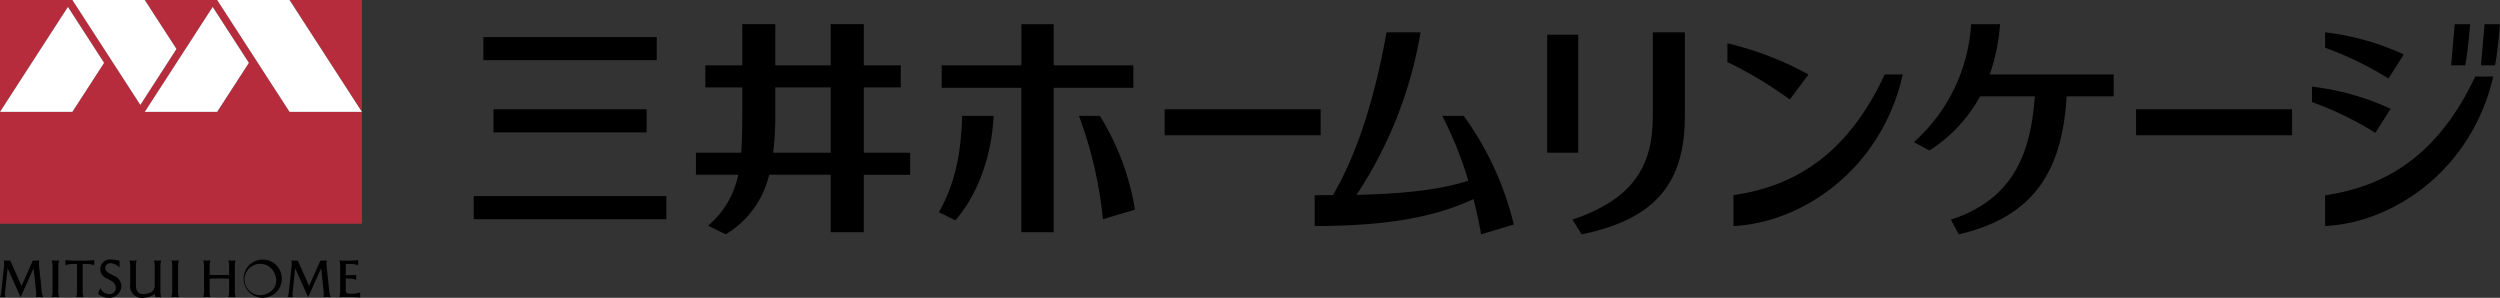
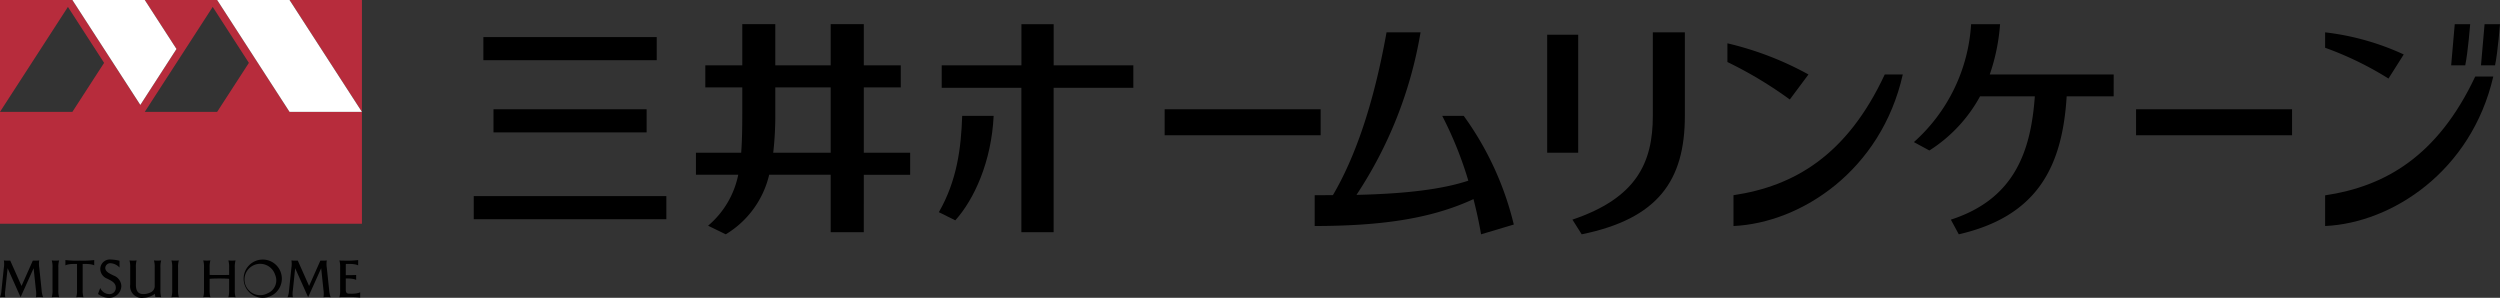
<svg xmlns="http://www.w3.org/2000/svg" width="330.069" height="39.316" viewBox="0 0 330.069 39.316">
  <rect x="0" y="0" width="330.069" height="39.316" fill="#333333" stroke="none" />
  <defs>
    <clipPath id="clip-path">
      <rect width="330.069" height="39.316" fill="none" />
    </clipPath>
  </defs>
  <g transform="translate(0 0)">
    <g transform="translate(0 0)" clip-path="url(#clip-path)">
      <path d="M378.531,3.683l-.474,5.436h1.858c.373-1.838.652-5.436.652-5.436Z" transform="translate(-50.498 -0.492)" />
      <path d="M376.024,3.683h-2.038l-.474,5.436h1.859c.373-1.838.653-5.436.653-5.436" transform="translate(-49.891 -0.492)" />
      <path d="M364.685,7.848a34.1,34.1,0,0,0-10.38-2.919V6.965a43.453,43.453,0,0,1,8.366,4.065Z" transform="translate(-47.325 -0.659)" />
-       <path d="M362.688,16.127a34.094,34.094,0,0,0-10.379-2.922v2.036a43.7,43.7,0,0,1,8.368,4.061Z" transform="translate(-47.059 -1.764)" />
      <path d="M354.306,27.348V31.4c8.846-.406,19.308-7.239,22.2-19.732h-2.386c-4.979,10.57-11.961,14.514-19.817,15.682" transform="translate(-47.326 -1.559)" />
      <rect width="4.096" height="15.579" transform="translate(204.27 4.584)" />
      <path d="M250.224,15.956c0,6.185-2.157,10.847-10.615,13.7l1.224,1.938c10.067-2.059,13.62-7.09,13.62-15.639V4.931h-4.229Z" transform="translate(-32.005 -0.659)" />
      <path d="M303.02,3.683h-3.825a22.666,22.666,0,0,1-7.554,15.571l2.047,1.106a19.542,19.542,0,0,0,6.69-7.152h7.231c-.519,7.222-2.655,13.566-11.087,16.283l1.048,1.936c10.227-2.356,13.664-8.729,14.243-18.219h6.206V10.323H301.658a25.994,25.994,0,0,0,1.362-6.64" transform="translate(-38.955 -0.492)" />
      <path d="M264.151,27.288v4.069c8.933-.412,19.5-7.34,22.353-20.009h-2.382C279.111,22.1,272.092,26.1,264.151,27.288" transform="translate(-35.283 -1.516)" />
      <path d="M273.927,10.714a42.053,42.053,0,0,0-10.7-4.114V9.071a53.82,53.82,0,0,1,8.236,4.947Z" transform="translate(-35.16 -0.882)" />
      <rect width="20.598" height="3.432" transform="translate(282.018 14.426)" />
      <path d="M217.173,15.956a49.28,49.28,0,0,1,3.446,8.556c-3.406,1.132-8.229,1.731-14.765,1.875a55.36,55.36,0,0,0,8.457-21.456h-4.49c-1.748,9.784-4.27,16.718-7.08,21.492l-2.405.008V30.5c8.319-.019,15.11-.835,20.965-3.554.4,1.569.745,3.138,1,4.649l4.322-1.291a40.621,40.621,0,0,0-6.61-14.348Z" transform="translate(-26.76 -0.659)" />
      <path d="M128.21,12.029h4.881V9.118H128.21V3.682h-4.371V9.118h-7.314V3.682h-4.358V9.118h-4.881v2.911h4.881v3.393c0,2.036-.032,3.748-.145,5.233h-5.975v2.911h5.585a11.871,11.871,0,0,1-3.979,6.725l2.333,1.137a12.522,12.522,0,0,0,5.731-7.862h8.122v7.586h4.371V23.567h6.12V20.655h-6.12Zm-11.958,8.626a43.324,43.324,0,0,0,.273-5.233V12.029h7.314v8.626Z" transform="translate(-14.165 -0.492)" />
      <rect width="20.596" height="3.432" transform="translate(153.765 14.426)" />
      <rect width="22.886" height="3.051" transform="translate(63.82 4.896)" />
      <rect width="20.217" height="3.054" transform="translate(65.154 14.426)" />
      <rect width="25.431" height="3.051" transform="translate(62.547 25.892)" />
      <path d="M168.8,12.081V9.12H158.282V3.683h-4.258V9.12H143.5v2.961h10.518V31.153h4.258V12.081Z" transform="translate(-19.168 -0.492)" />
      <path d="M143.065,30.373l2.171,1.076c2.49-2.762,4.778-7.755,5.063-13.793h-4.154c-.141,4.23-.675,8.537-3.08,12.717" transform="translate(-19.11 -2.359)" />
-       <path d="M164.412,17.656A54.179,54.179,0,0,1,167.575,31.3l4.23-1.261a33.526,33.526,0,0,0-4.633-12.386Z" transform="translate(-21.961 -2.359)" />
      <path d="M28.67,0H19.115L23.3,6.47l-4.778,7.384L9.558,0H0V14.768L8.967.913,13.744,8.3l-4.187,6.47H0V29.537H47.785V14.768H38.226Zm0,14.768H19.115L28.083.913,32.861,8.3Z" transform="translate(0 0)" fill="#b72c3c" />
      <path d="M44.118,0l9.559,14.768V0Z" transform="translate(-5.893 0)" fill="#b72c3c" />
      <path d="M33.09,0l9.556,14.768H52.2L42.645,0Z" transform="translate(-4.42 0)" fill="#fff" />
-       <path d="M22.061,14.909h9.556l4.19-6.47L31.029,1.054Z" transform="translate(-2.947 -0.141)" fill="#fff" />
      <path d="M24.773,6.469,20.587,0H11.029L20,13.853Z" transform="translate(-1.473 0)" fill="#fff" />
-       <path d="M13.744,8.44,8.967,1.052,0,14.91H9.555Z" transform="translate(0 -0.141)" fill="#fff" />
      <path d="M53.2,44.069h-.183c-.252,0-.457-.081-.457-.51v-1.5h.116c1.015,0,1.254.194,1.254.194V41.6s-.266.02-1.37.024V40.6c0-.2,0-.355.011-.463h.37c1.016,0,1.254.2,1.254.2V39.63a12.737,12.737,0,0,1-1.9.073h-.107a3.353,3.353,0,0,1-.472-.026,3.085,3.085,0,0,1,.1.971v2.91a3.051,3.051,0,0,1-.1.97,3.861,3.861,0,0,1,.472-.023h.379a12.787,12.787,0,0,1,1.893.071v-.7s-.239.2-1.255.2" transform="translate(-6.907 -5.294)" />
      <path d="M5.185,40.654a3.066,3.066,0,0,1-.008-.971,3.14,3.14,0,0,1-.468.027H4.332l-1.49,3.347L1.352,39.71H.981a3.1,3.1,0,0,1-.469-.027,2.987,2.987,0,0,1-.005.971L.191,43.665a2.556,2.556,0,0,1-.19.872,2.572,2.572,0,0,1,.352-.019,2.356,2.356,0,0,1,.346.019,2.466,2.466,0,0,1-.005-.872l.312-2.953,1.711,3.824,1.722-3.824.3,2.853a3,3,0,0,1,.006.971,3.621,3.621,0,0,1,.47-.023,3.785,3.785,0,0,1,.476.023,3.17,3.17,0,0,1-.2-.971Z" transform="translate(0 -5.301)" />
      <path d="M49,40.654a3.006,3.006,0,0,1,0-.971,3.217,3.217,0,0,1-.472.027h-.377l-1.489,3.347L45.171,39.71H44.8a3.1,3.1,0,0,1-.469-.027,3.058,3.058,0,0,1-.005.971l-.315,3.011a2.632,2.632,0,0,1-.191.872,2.586,2.586,0,0,1,.354-.019,2.437,2.437,0,0,1,.347.019,2.445,2.445,0,0,1-.006-.872l.308-2.953,1.713,3.824,1.722-3.824.3,2.853a3.073,3.073,0,0,1,.006.971,3.671,3.671,0,0,1,.47-.023,3.736,3.736,0,0,1,.474.023,3.272,3.272,0,0,1-.2-.971Z" transform="translate(-5.853 -5.301)" />
      <path d="M35.237,39.684a4.341,4.341,0,0,1-.949,0,3.085,3.085,0,0,1,.1.971V41.6c-.31.006-.918.01-1.288.01s-.975,0-1.286-.01v-.948a3.137,3.137,0,0,1,.1-.971,4.3,4.3,0,0,1-.944,0,3.164,3.164,0,0,1,.1.971v2.911a3.118,3.118,0,0,1-.1.969,4.96,4.96,0,0,1,.944,0,3.091,3.091,0,0,1-.1-.969V42.113c.292-.03.7-.043,1.286-.043s1,.013,1.288.043v1.453a3.04,3.04,0,0,1-.1.969,5.005,5.005,0,0,1,.949,0,3.04,3.04,0,0,1-.1-.969V40.655a3.085,3.085,0,0,1,.1-.971" transform="translate(-4.136 -5.301)" />
      <path d="M23.908,39.684a4.341,4.341,0,0,1-.949,0,3.085,3.085,0,0,1,.1.971v2.351a.9.9,0,0,1-.543.9,2.229,2.229,0,0,1-.918.224c-.52,0-1.022-.175-1.022-1.249V40.655a3.191,3.191,0,0,1,.094-.971,4.3,4.3,0,0,1-.944,0,3.137,3.137,0,0,1,.1.971v2.226a1.538,1.538,0,0,0,1.765,1.735,2.616,2.616,0,0,0,1.5-.529,1.627,1.627,0,0,0,.064.425h.286a3.877,3.877,0,0,1,.474.023,3.04,3.04,0,0,1-.1-.969V40.655a3.085,3.085,0,0,1,.1-.971" transform="translate(-2.634 -5.301)" />
      <path d="M39.646,39.553a2.523,2.523,0,1,0,2.524,2.525,2.521,2.521,0,0,0-2.524-2.525m.631,4.461a2.069,2.069,0,1,1,1-2.467,1.85,1.85,0,0,1-1,2.467" transform="translate(-4.959 -5.284)" />
      <path d="M8.858,39.684a3.663,3.663,0,0,1-.485.026,3.7,3.7,0,0,1-.486-.026,3.035,3.035,0,0,1,.1.971v2.911a2.991,2.991,0,0,1-.1.969,4.265,4.265,0,0,1,.486-.023,4.219,4.219,0,0,1,.485.023,3.091,3.091,0,0,1-.1-.969V40.655a3.137,3.137,0,0,1,.1-.971" transform="translate(-1.053 -5.301)" />
      <path d="M27.1,39.684a3.631,3.631,0,0,1-.485.026,3.685,3.685,0,0,1-.488-.026,3.085,3.085,0,0,1,.1.971v2.911a3.04,3.04,0,0,1-.1.969,4.244,4.244,0,0,1,.488-.023,4.182,4.182,0,0,1,.485.023,3.04,3.04,0,0,1-.1-.969V40.655a3.085,3.085,0,0,1,.1-.971" transform="translate(-3.49 -5.301)" />
      <path d="M9.967,39.629v.705s.237-.195,1.251-.195H11.5v3.419a3.1,3.1,0,0,1-.1.97,4.978,4.978,0,0,1,.946,0,3.1,3.1,0,0,1-.1-.97V40.139h.273c1.013,0,1.252.195,1.252.195v-.705a12.572,12.572,0,0,1-1.9.074,12.651,12.651,0,0,1-1.9-.074" transform="translate(-1.331 -5.294)" />
      <path d="M16.974,41.655c-.456-.243-1.08-.463-1.08-1.01a.652.652,0,0,1,.725-.606,1.75,1.75,0,0,1,1.158.568v-.9a5.545,5.545,0,0,0-1.158-.158A1.262,1.262,0,0,0,15.235,40.8a1.385,1.385,0,0,0,.885,1.261c.48.25,1.164.506,1.164,1.187a.822.822,0,0,1-.861.868,1.347,1.347,0,0,1-1.195-.809l-.292.782a2.335,2.335,0,0,0,1.487.51,1.589,1.589,0,0,0,1.592-1.559,1.538,1.538,0,0,0-1.041-1.385" transform="translate(-1.995 -5.284)" />
    </g>
  </g>
</svg>